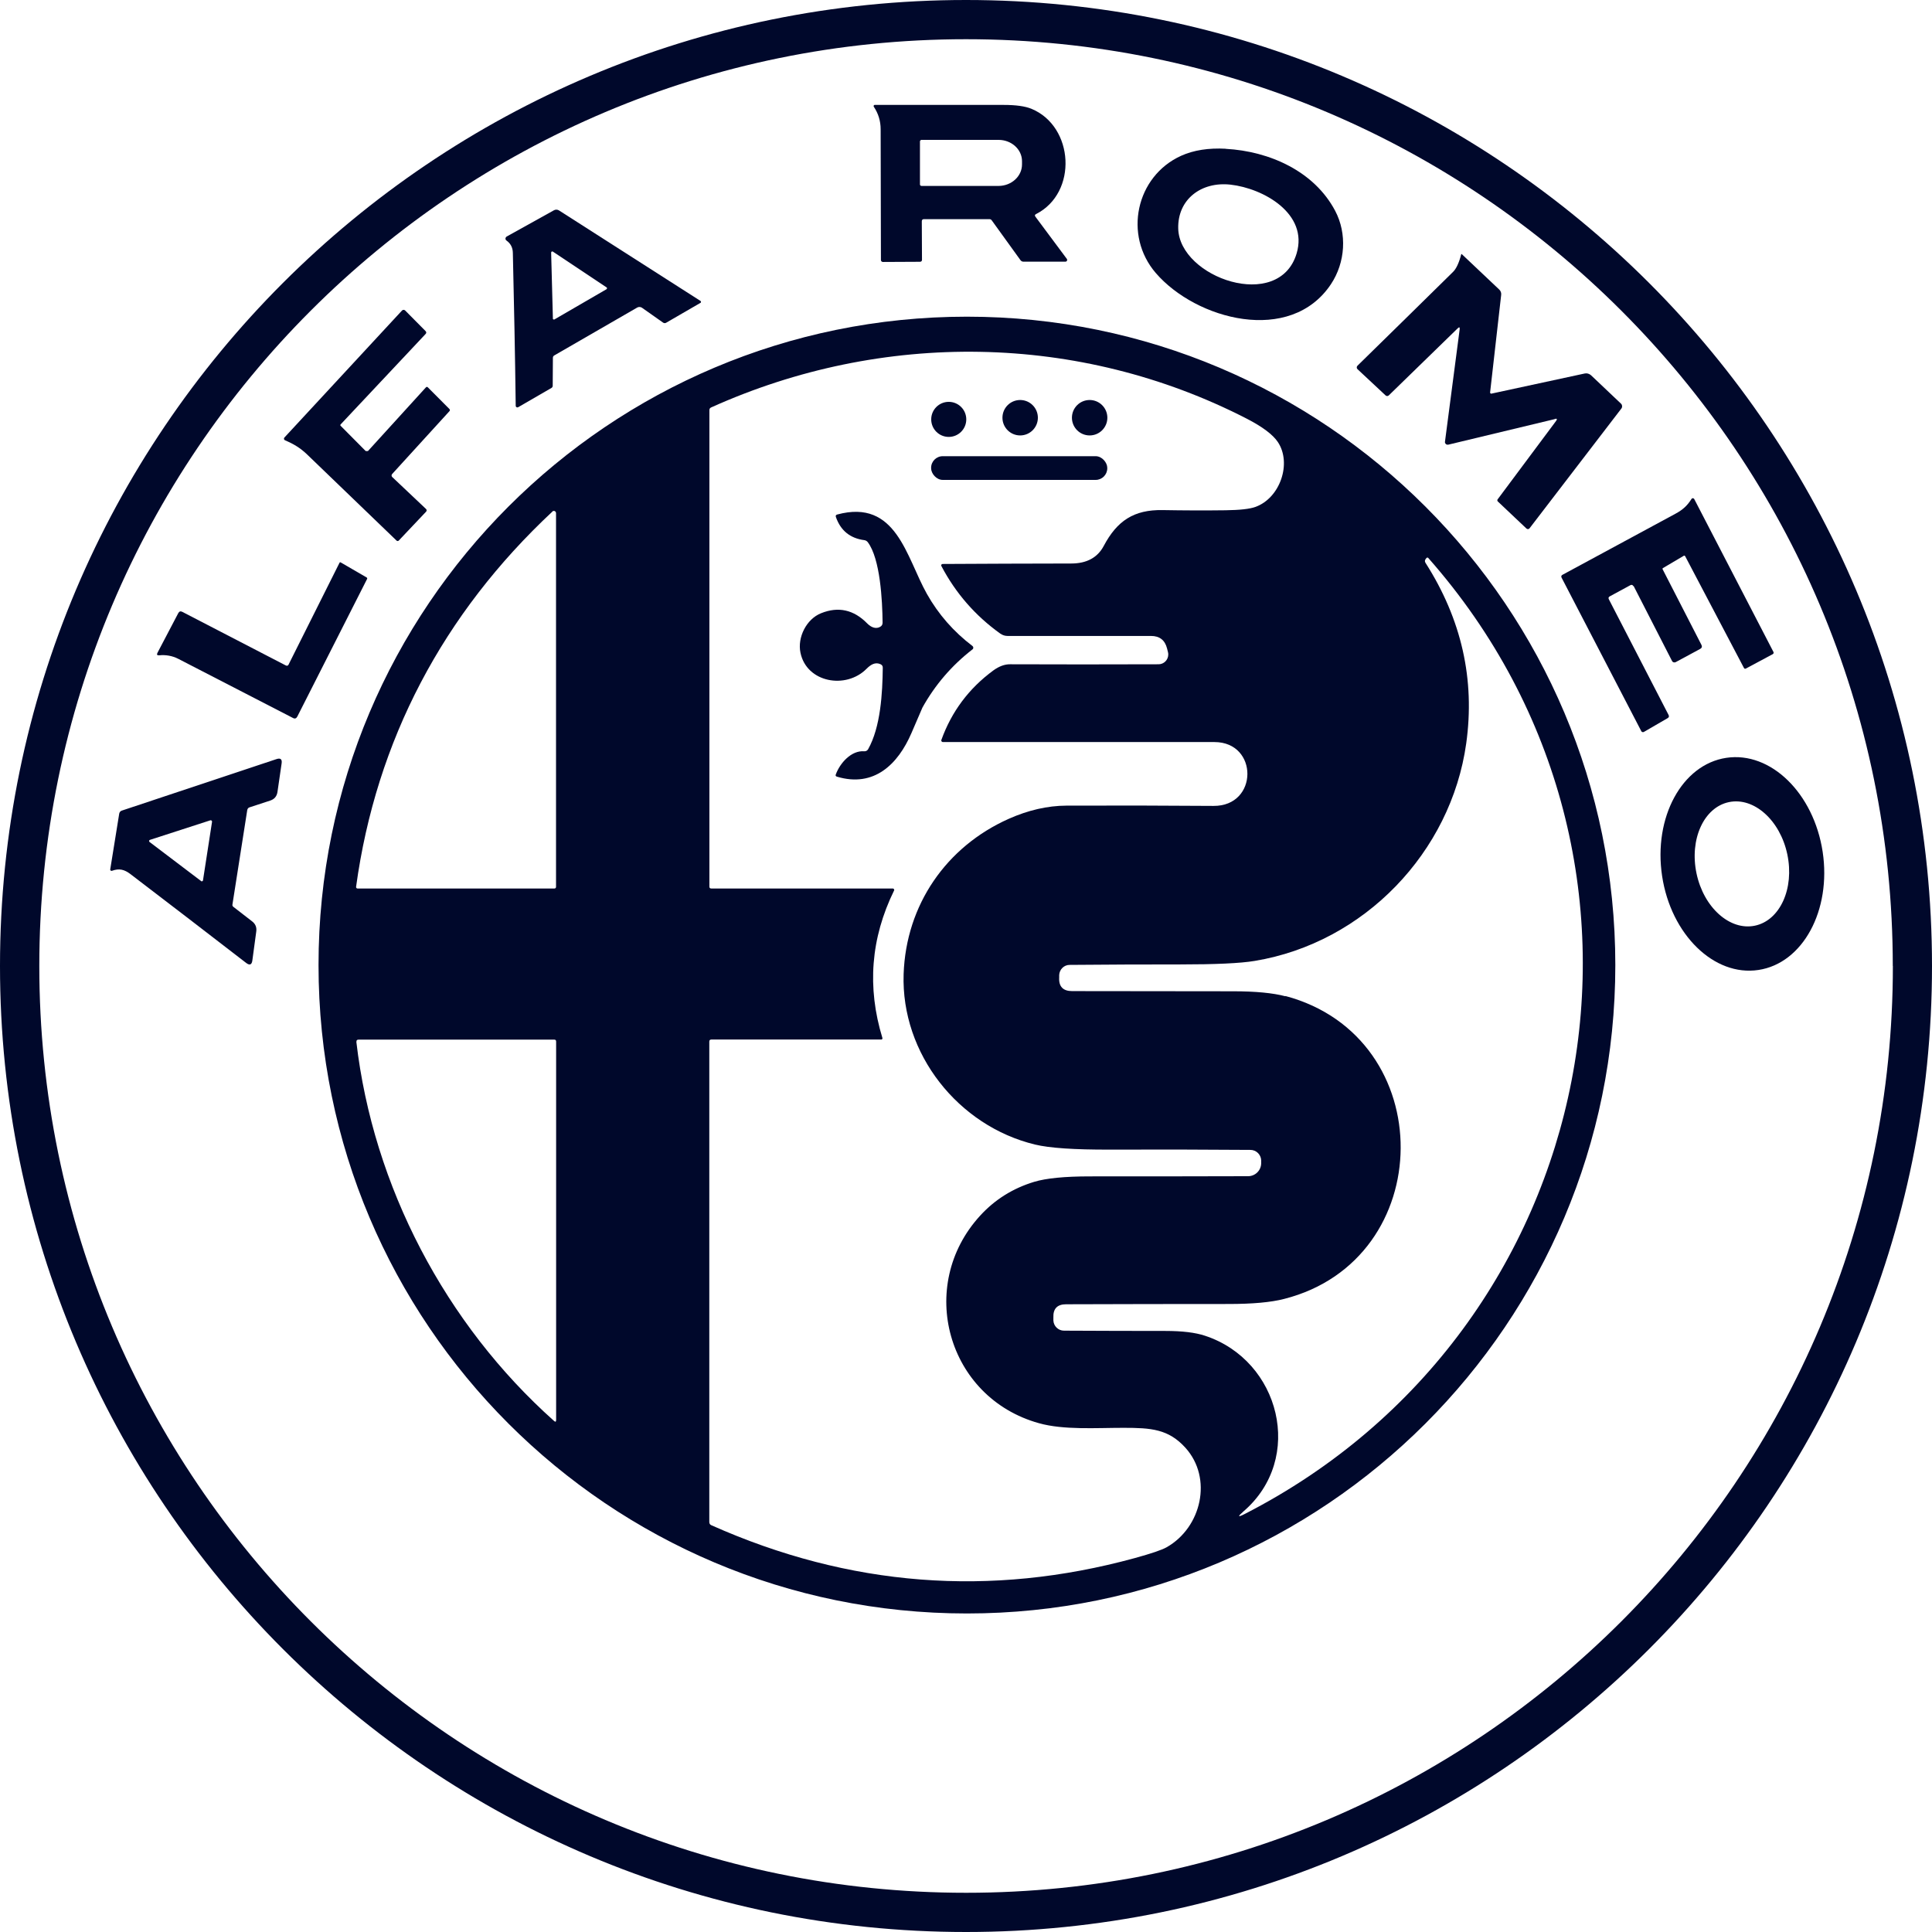
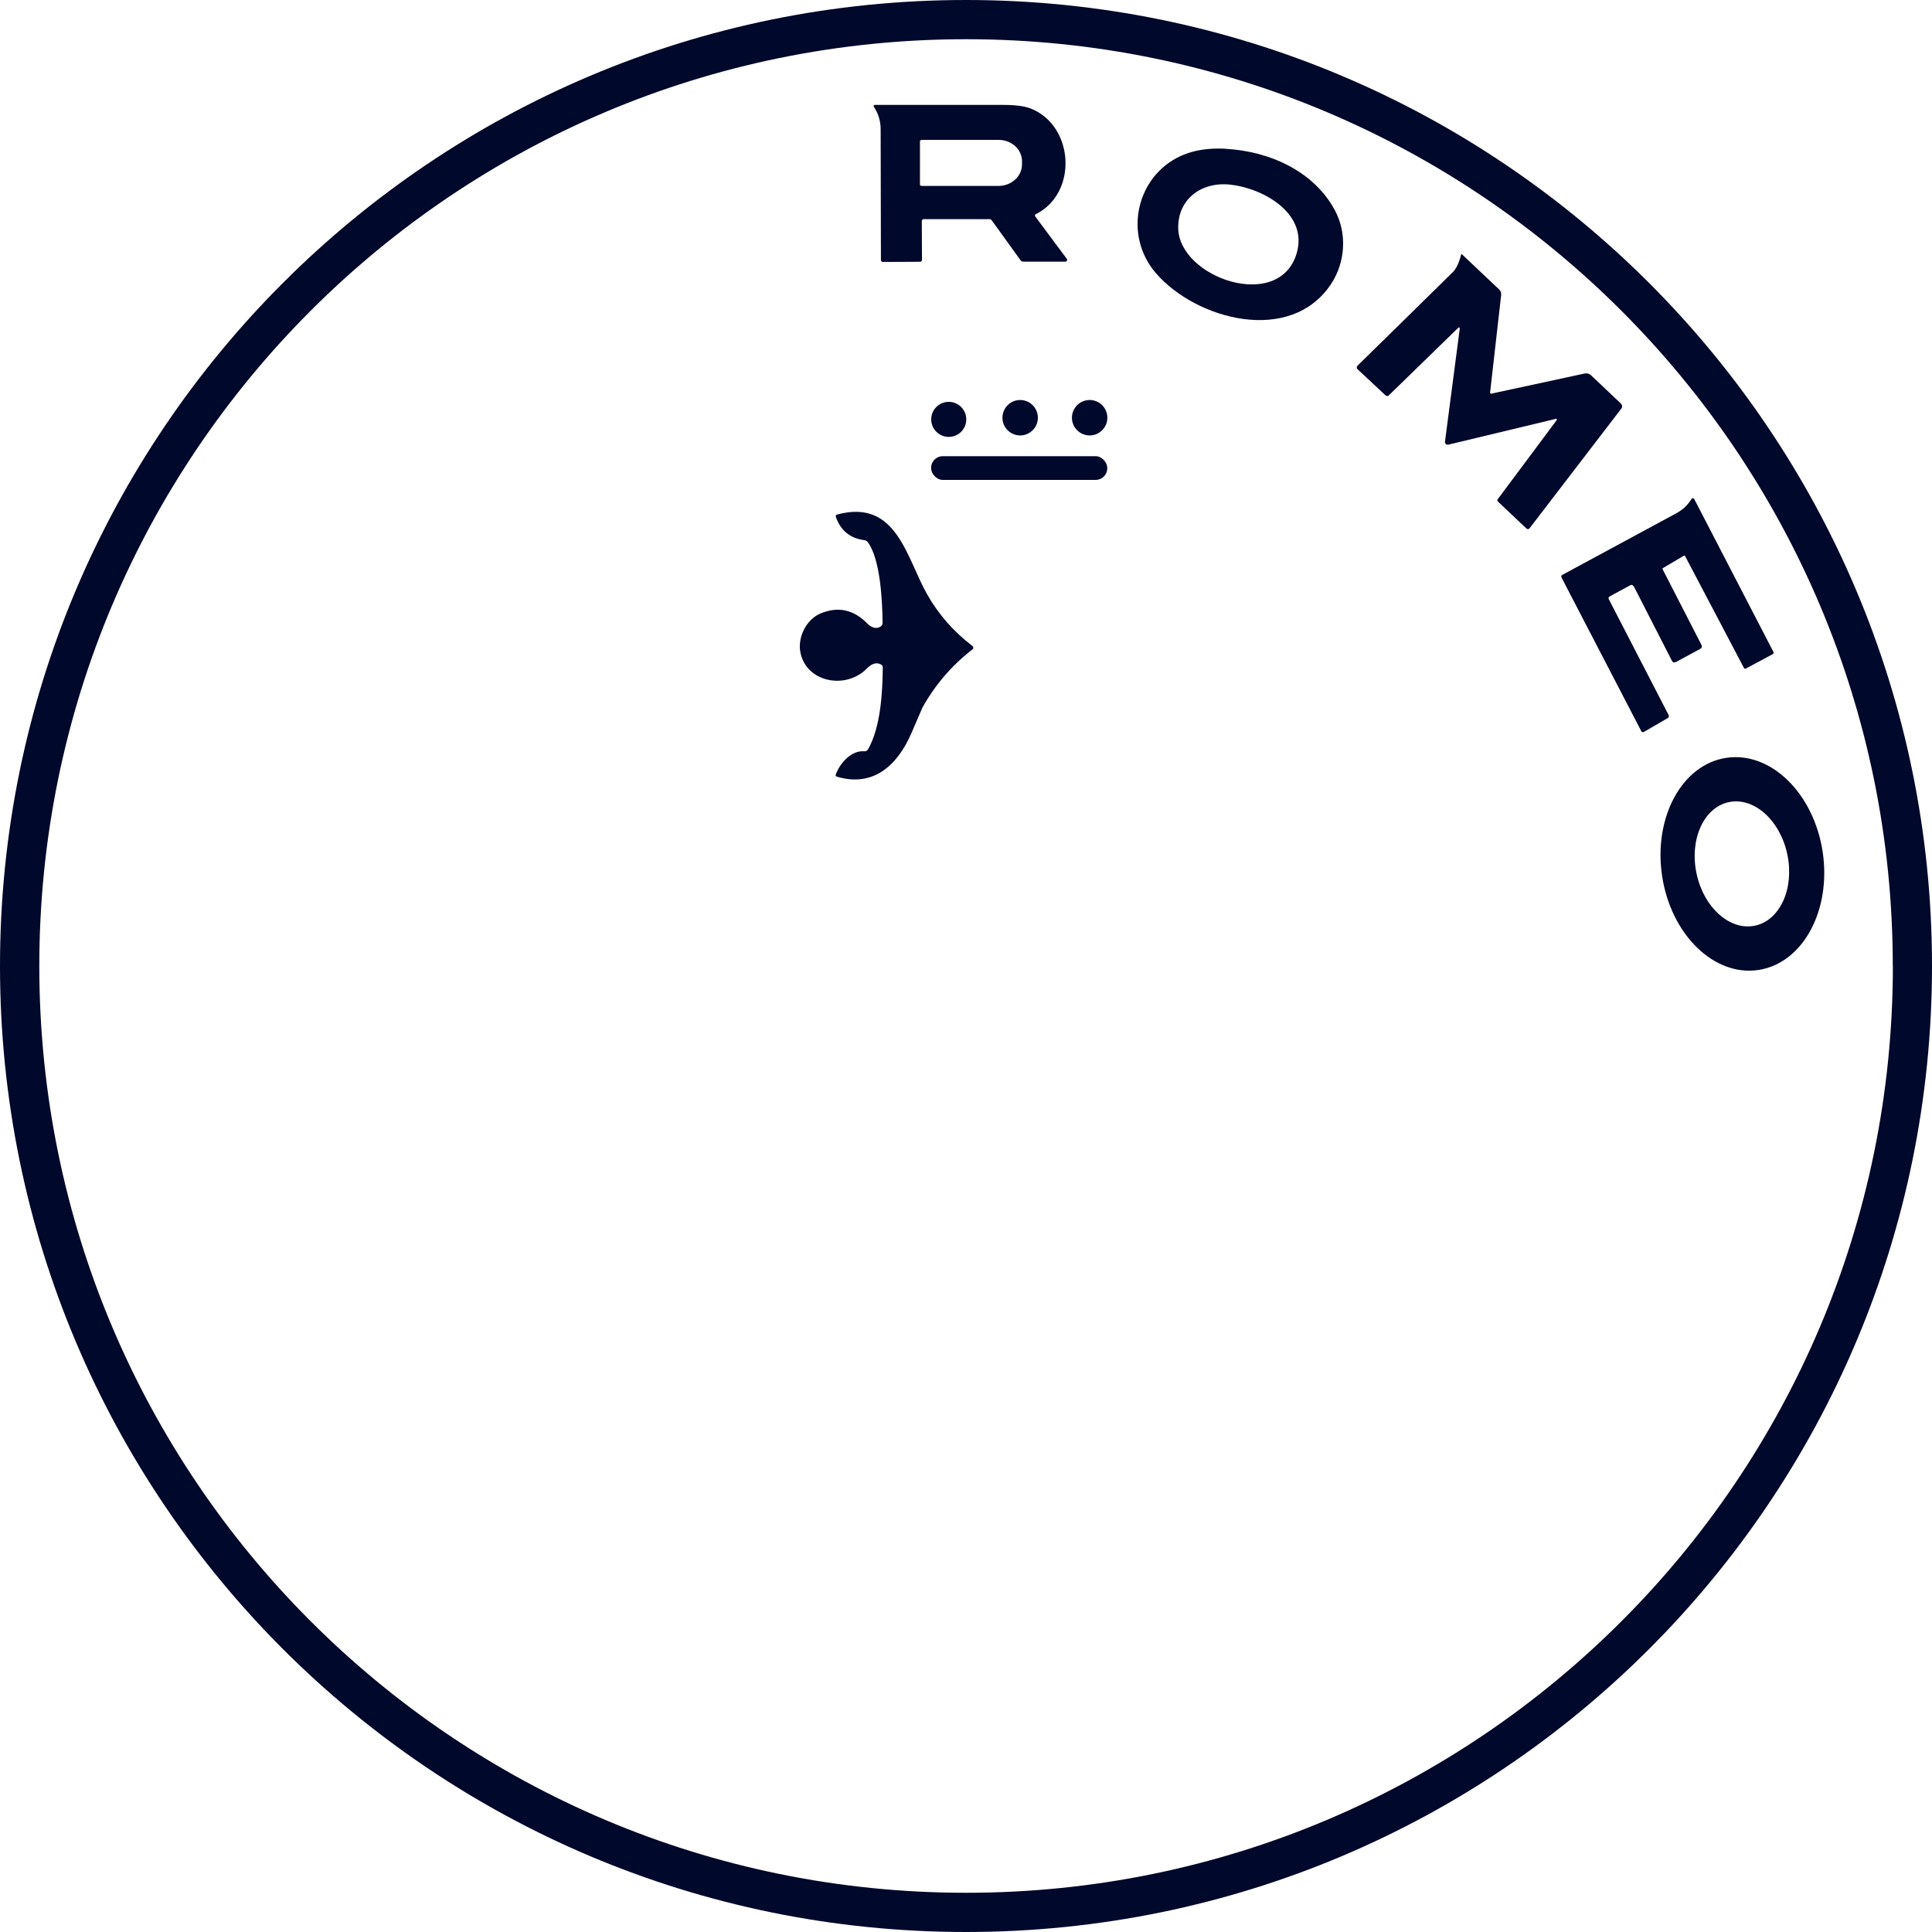
<svg xmlns="http://www.w3.org/2000/svg" id="Layer_1" data-name="Layer 1" viewBox="0 0 209.38 209.38">
  <defs>
    <style>      .cls-1 {        fill: #00082b;        stroke-width: 0px;      }    </style>
  </defs>
  <path class="cls-1" d="M209.38,104.69c0,57.82-46.87,104.69-104.69,104.69S0,162.51,0,104.69,46.87,0,104.69,0s104.69,46.87,104.69,104.69ZM205.13,104.69c0-55.47-44.97-100.44-100.44-100.44h0C49.22,4.26,4.26,49.22,4.26,104.69h0c0,55.47,44.97,100.44,100.44,100.44s100.44-44.97,100.44-100.44h0Z" />
  <path class="cls-1" d="M112.21,23.48l3.41,4.58c.06.08.04.2-.04.26-.03.02-.07.04-.11.04h-4.56c-.13,0-.25-.07-.32-.17l-3.11-4.31c-.06-.09-.15-.13-.26-.13h-7.09c-.15,0-.23.08-.23.24l.02,4.16c0,.14-.07.21-.21.22l-4.03.02c-.11,0-.21-.09-.21-.21-.01-4.71-.02-9.44-.03-14.17,0-.89-.25-1.71-.74-2.44-.04-.06-.02-.14.03-.18.02-.02.05-.02.08-.02,4.64,0,9.3,0,13.96,0,1.32,0,2.33.14,3.01.42,4.63,1.91,5.04,9.11.5,11.41-.14.07-.16.17-.06.29ZM99.7,15.33v4.66c0,.09.08.16.17.16h8.36c1.4-.01,2.53-1.05,2.53-2.33v-.35c0-1.28-1.14-2.31-2.54-2.31h-8.36c-.09.01-.16.08-.16.17Z" />
  <path class="cls-1" d="M132.84,16.13c4.76.26,9.6,2.44,11.86,6.72,1.3,2.47,1.11,5.59-.46,7.95-4.4,6.6-14.62,3.85-18.98-1.21-3.53-4.09-2.16-10.49,2.75-12.71,1.36-.61,2.97-.86,4.84-.76ZM127.69,24.77c.13,5.33,10.92,9.08,12.83,2.7,1.29-4.31-3.59-7.06-7.17-7.46-3.16-.35-5.74,1.59-5.66,4.76Z" />
-   <path class="cls-1" d="M59.92,38.77l-.02,3.04c0,.1-.05.18-.13.23l-3.61,2.09c-.09.05-.2.02-.25-.07-.02-.03-.02-.06-.02-.09-.07-5.5-.18-11.02-.31-16.56-.01-.58-.24-1.02-.69-1.34-.12-.08-.15-.24-.06-.36.02-.03.05-.06.09-.08l5.11-2.84c.18-.1.39-.09.56.02l15.32,9.8c.06.04.08.12.04.18-.01.02-.03.03-.05.04l-3.71,2.15c-.1.06-.23.05-.32-.01l-2.3-1.62c-.15-.1-.35-.11-.51-.02l-8.99,5.19c-.1.06-.15.14-.15.26ZM59.91,34.51c0,.07.06.12.13.12.02,0,.04,0,.06-.02l5.62-3.26c.06-.03.08-.11.05-.17,0-.02-.02-.03-.04-.04l-5.81-3.87c-.06-.04-.14-.02-.17.04-.01.02-.02.05-.02.07l.19,7.13Z" />
  <path class="cls-1" d="M168.5,45.42l-11.54,2.77c-.16.04-.32-.06-.36-.22,0-.04-.01-.07,0-.11l1.59-12.16c.03-.25-.04-.29-.22-.11l-7.46,7.26c-.09.09-.25.1-.35,0l-3.04-2.84c-.11-.1-.11-.26-.01-.37,0,0,0,0,.01-.01,3.44-3.36,6.88-6.75,10.35-10.16.35-.34.65-.98.89-1.91.01-.04.03-.04.06-.02l4.06,3.84c.16.15.24.37.21.58l-1.2,10.57c0,.06.04.12.1.13.01,0,.03,0,.04,0l10.1-2.18c.25-.06.51.02.7.19l3.25,3.08c.14.14.16.36.04.52l-9.96,12.99c-.07.09-.2.11-.3.04,0,0-.01,0-.02-.01l-3.11-2.94c-.07-.06-.08-.17-.02-.24l6.33-8.49c.15-.21.1-.28-.14-.22Z" />
-   <path class="cls-1" d="M39.86,48.9l6.29-6.91c.08-.08.15-.09.23,0l2.32,2.33c.08.08.08.17,0,.25l-6.2,6.8c-.09.1-.08.25.01.33l3.66,3.46c.09.08.09.22,0,.3l-2.96,3.13c-.06.06-.16.06-.23,0-3.23-3.1-6.46-6.21-9.7-9.34-.75-.72-1.49-1.15-2.4-1.54-.09-.04-.13-.15-.09-.24,0-.02.02-.04.03-.05l12.74-13.76c.09-.1.24-.11.34-.02,0,0,0,0,0,0l2.21,2.23c.11.11.12.22,0,.34l-9.19,9.78c-.05.06-.05.11,0,.16l2.7,2.72s.13.05.18,0c0,0,0,0,0,0Z" />
-   <path class="cls-1" d="M175.06,104.59c0,38.81-31.46,70.27-70.27,70.27s-70.27-31.46-70.27-70.27,31.46-70.27,70.27-70.27,70.27,31.46,70.27,70.27ZM102.15,61.12c4.6-.03,9.25-.04,13.94-.05,1.68,0,2.86-.64,3.53-1.91,1.45-2.73,3.27-3.93,6.37-3.88,2.28.04,4.55.05,6.83.02,1.54-.02,2.62-.14,3.23-.36,2.7-.97,3.96-4.75,2.44-7.03-.54-.81-1.67-1.66-3.4-2.55-18.14-9.31-39.47-9.57-58.03-1.2-.12.06-.18.15-.18.29v51.64c0,.13.07.2.2.2h19.67c.09,0,.16.07.16.16,0,.03,0,.05-.02.07-2.52,5.15-2.94,10.47-1.26,15.97.02.07-.02.15-.09.17-.01,0-.03,0-.04,0h-18.41c-.14,0-.22.07-.22.22v52.07c0,.17.08.29.23.35,14.93,6.65,30.23,7.84,45.87,3.56,1.78-.49,2.94-.88,3.47-1.18,3.77-2.14,5.01-7.48,2.03-10.78-1.84-2.03-3.72-2.16-6.71-2.16s-6.48.25-9.16-.5c-9.97-2.77-13.32-14.91-6.38-22.49,1.6-1.75,3.55-2.97,5.86-3.67,1.29-.39,3.3-.59,6.03-.59,5.6,0,11.32,0,17.15-.02.78,0,1.42-.63,1.42-1.42,0-.02,0-.03,0-.05v-.26c-.03-.62-.54-1.12-1.17-1.12-5.22-.04-10.31-.05-15.27-.03-3.81.01-6.5-.17-8.07-.55-8.32-2.01-14.53-9.84-14.24-18.48.26-7.5,4.62-13.8,11.39-16.82,2.11-.94,4.2-1.42,6.25-1.43,5.31-.02,10.62-.01,15.94.03,4.88.04,4.89-6.92.1-6.92-9.81,0-19.62,0-29.43,0-.09,0-.17-.08-.17-.17,0-.02,0-.04.01-.06,1.11-3.08,2.99-5.59,5.63-7.53.62-.45,1.23-.68,1.83-.67,5.09.02,10.45.02,16.08,0,.58,0,1.05-.48,1.05-1.06,0-.09-.01-.17-.03-.25l-.1-.4c-.23-.91-.81-1.36-1.75-1.36h-15.55c-.27,0-.54-.09-.77-.25-2.71-1.94-4.84-4.38-6.39-7.33-.04-.07-.01-.16.06-.2.02-.01.04-.02.07-.02ZM59.87,55.44c-11.85,11.07-19.1,24.79-21.28,40.67-.01.09.05.17.14.18,0,0,.01,0,.02,0h21.35c.09,0,.16-.08.16-.17h0v-40.51c0-.13-.1-.24-.23-.24-.06,0-.12.02-.17.06ZM139.3,107.94c16.79,4.48,16.58,28.58-.13,32.83-1.43.37-3.44.55-6.03.55-5.73,0-11.6.01-17.6.03-.96,0-1.42.48-1.38,1.44v.32c.03.61.53,1.1,1.15,1.1,3.87.02,7.54.03,11,.03,1.81,0,3.23.17,4.28.52,8.14,2.67,10.84,13.31,4.17,19.04-.67.58-.62.67.17.26,38.85-19.93,48.89-70.69,19.86-103.59-.05-.06-.14-.06-.19,0,0,0-.01.01-.02.02l-.07.09c-.11.14-.11.28-.02.42,3.91,6.12,5.38,12.65,4.41,19.58-1.65,11.77-11.05,21.6-22.93,23.56-1.56.26-4.26.38-8.1.38-3.83,0-7.81.01-11.95.05-.61,0-1.1.49-1.13,1.1v.26c-.06.99.42,1.48,1.4,1.48,5.9,0,11.72.01,17.45.02,2.42,0,4.31.18,5.67.54ZM38.62,112.91c1.82,15.65,9.65,30.59,21.42,41.08.15.14.23.1.23-.1v-41.01c0-.14-.06-.21-.2-.21h-21.22c-.16,0-.23.08-.22.24Z" />
  <path class="cls-1" d="M110.56,43.35c1.06,0,1.92.86,1.92,1.92s-.86,1.92-1.92,1.92-1.92-.86-1.92-1.92.86-1.92,1.92-1.92Z" />
  <path class="cls-1" d="M118.09,43.35c1.06,0,1.92.86,1.92,1.92s-.86,1.92-1.92,1.92-1.92-.86-1.92-1.92.86-1.92,1.92-1.92Z" />
  <path class="cls-1" d="M102.82,43.55c1.05,0,1.9.85,1.9,1.9s-.85,1.9-1.9,1.9-1.9-.85-1.9-1.9.85-1.9,1.9-1.9Z" />
  <rect class="cls-1" x="100.91" y="49.44" width="19.09" height="2.57" rx="1.26" ry="1.26" />
  <path class="cls-1" d="M177.01,63.52c-.07-.14-.18-.17-.32-.1l-2.23,1.21c-.14.07-.17.18-.1.32l6.47,12.53c.08.15.04.27-.1.35l-2.57,1.49c-.1.06-.23.02-.29-.08,0,0,0,0,0-.01l-8.63-16.62c-.07-.14-.04-.25.1-.32,4.08-2.2,8.16-4.41,12.23-6.61.8-.43,1.29-.88,1.75-1.61.05-.08.15-.1.23-.05.02.02.04.04.06.06l8.59,16.58c.04.08.01.18-.07.23l-2.91,1.56c-.09.05-.17.03-.22-.06l-6.38-12.13s-.08-.06-.12-.04c0,0,0,0,0,0l-2.27,1.34c-.06.04-.07.08-.04.14l4.2,8.18c.1.19.05.35-.14.45l-2.65,1.43c-.14.07-.32.02-.39-.12,0,0,0,0,0,0l-4.16-8.12Z" />
  <path class="cls-1" d="M95.42,71.98c-.58-.26-1.07.06-1.52.51-2.23,2.24-6.48,1.49-7.15-1.75-.35-1.67.65-3.65,2.23-4.28,1.88-.76,3.56-.38,5.02,1.12.39.39.91.63,1.39.35.18-.1.26-.25.26-.45-.02-2.37-.25-6.93-1.61-8.73-.09-.11-.22-.19-.36-.21-1.55-.2-2.58-1.04-3.09-2.51-.05-.14,0-.23.14-.27,6.42-1.73,7.48,4.62,9.72,8.6,1.25,2.22,2.9,4.1,4.94,5.65.1.08.12.22.05.32-.01.02-.03.03-.04.04-2.25,1.74-4.06,3.85-5.43,6.31,0,.02-.4.94-1.19,2.76-1.46,3.39-4.06,5.94-8.08,4.73-.13-.04-.17-.12-.12-.24.44-1.21,1.67-2.63,3.09-2.51.17.01.32-.07.41-.22,1.36-2.41,1.56-6.09,1.59-8.84,0-.18-.08-.3-.24-.37Z" />
-   <path class="cls-1" d="M31.29,71.99l5.5-10.99c.03-.07.08-.08.15-.04l2.79,1.62c.07.04.08.1.05.17l-7.56,14.91c-.11.21-.27.26-.47.15-4.15-2.14-8.29-4.28-12.43-6.41-.66-.34-1.38-.45-2.06-.38-.23.02-.3-.07-.19-.28l2.25-4.29c.1-.19.25-.24.44-.14l11.2,5.8c.15.08.26.04.33-.11Z" />
  <path class="cls-1" d="M190.57,105.12c-4.8.73-9.48-3.83-10.44-10.18h0c-.96-6.35,2.15-12.09,6.96-12.81s9.47,3.83,10.44,10.18h0c.96,6.35-2.15,12.09-6.96,12.81h0ZM190.19,100.32c2.72-.57,4.29-4.03,3.51-7.73h0c-.78-3.7-3.62-6.23-6.33-5.66-2.72.57-4.29,4.03-3.51,7.73h0c.78,3.7,3.62,6.23,6.33,5.66Z" />
-   <path class="cls-1" d="M26.8,87.76l-1.61,10.27c-.02.09.02.18.09.24l2.04,1.58c.37.28.52.66.45,1.12l-.42,3.11c-.06.48-.29.57-.67.28-4.09-3.16-8.27-6.37-12.53-9.62-.68-.52-1.23-.65-2.01-.37-.08.03-.16-.01-.19-.09,0-.02-.01-.05,0-.08l.97-6.02c.03-.16.13-.28.28-.33l16.76-5.58c.44-.15.63.01.56.47l-.45,3.09c-.07.47-.33.78-.78.93l-2.26.74c-.12.04-.21.15-.23.28ZM21.79,95.49c.06.04.14.03.19-.03.01-.02.02-.04.02-.06l.98-6.34c.01-.07-.04-.14-.11-.16-.02,0-.04,0-.07,0l-6.55,2.12c-.07.02-.11.1-.08.17,0,.02.02.05.04.06l5.58,4.23Z" />
</svg>